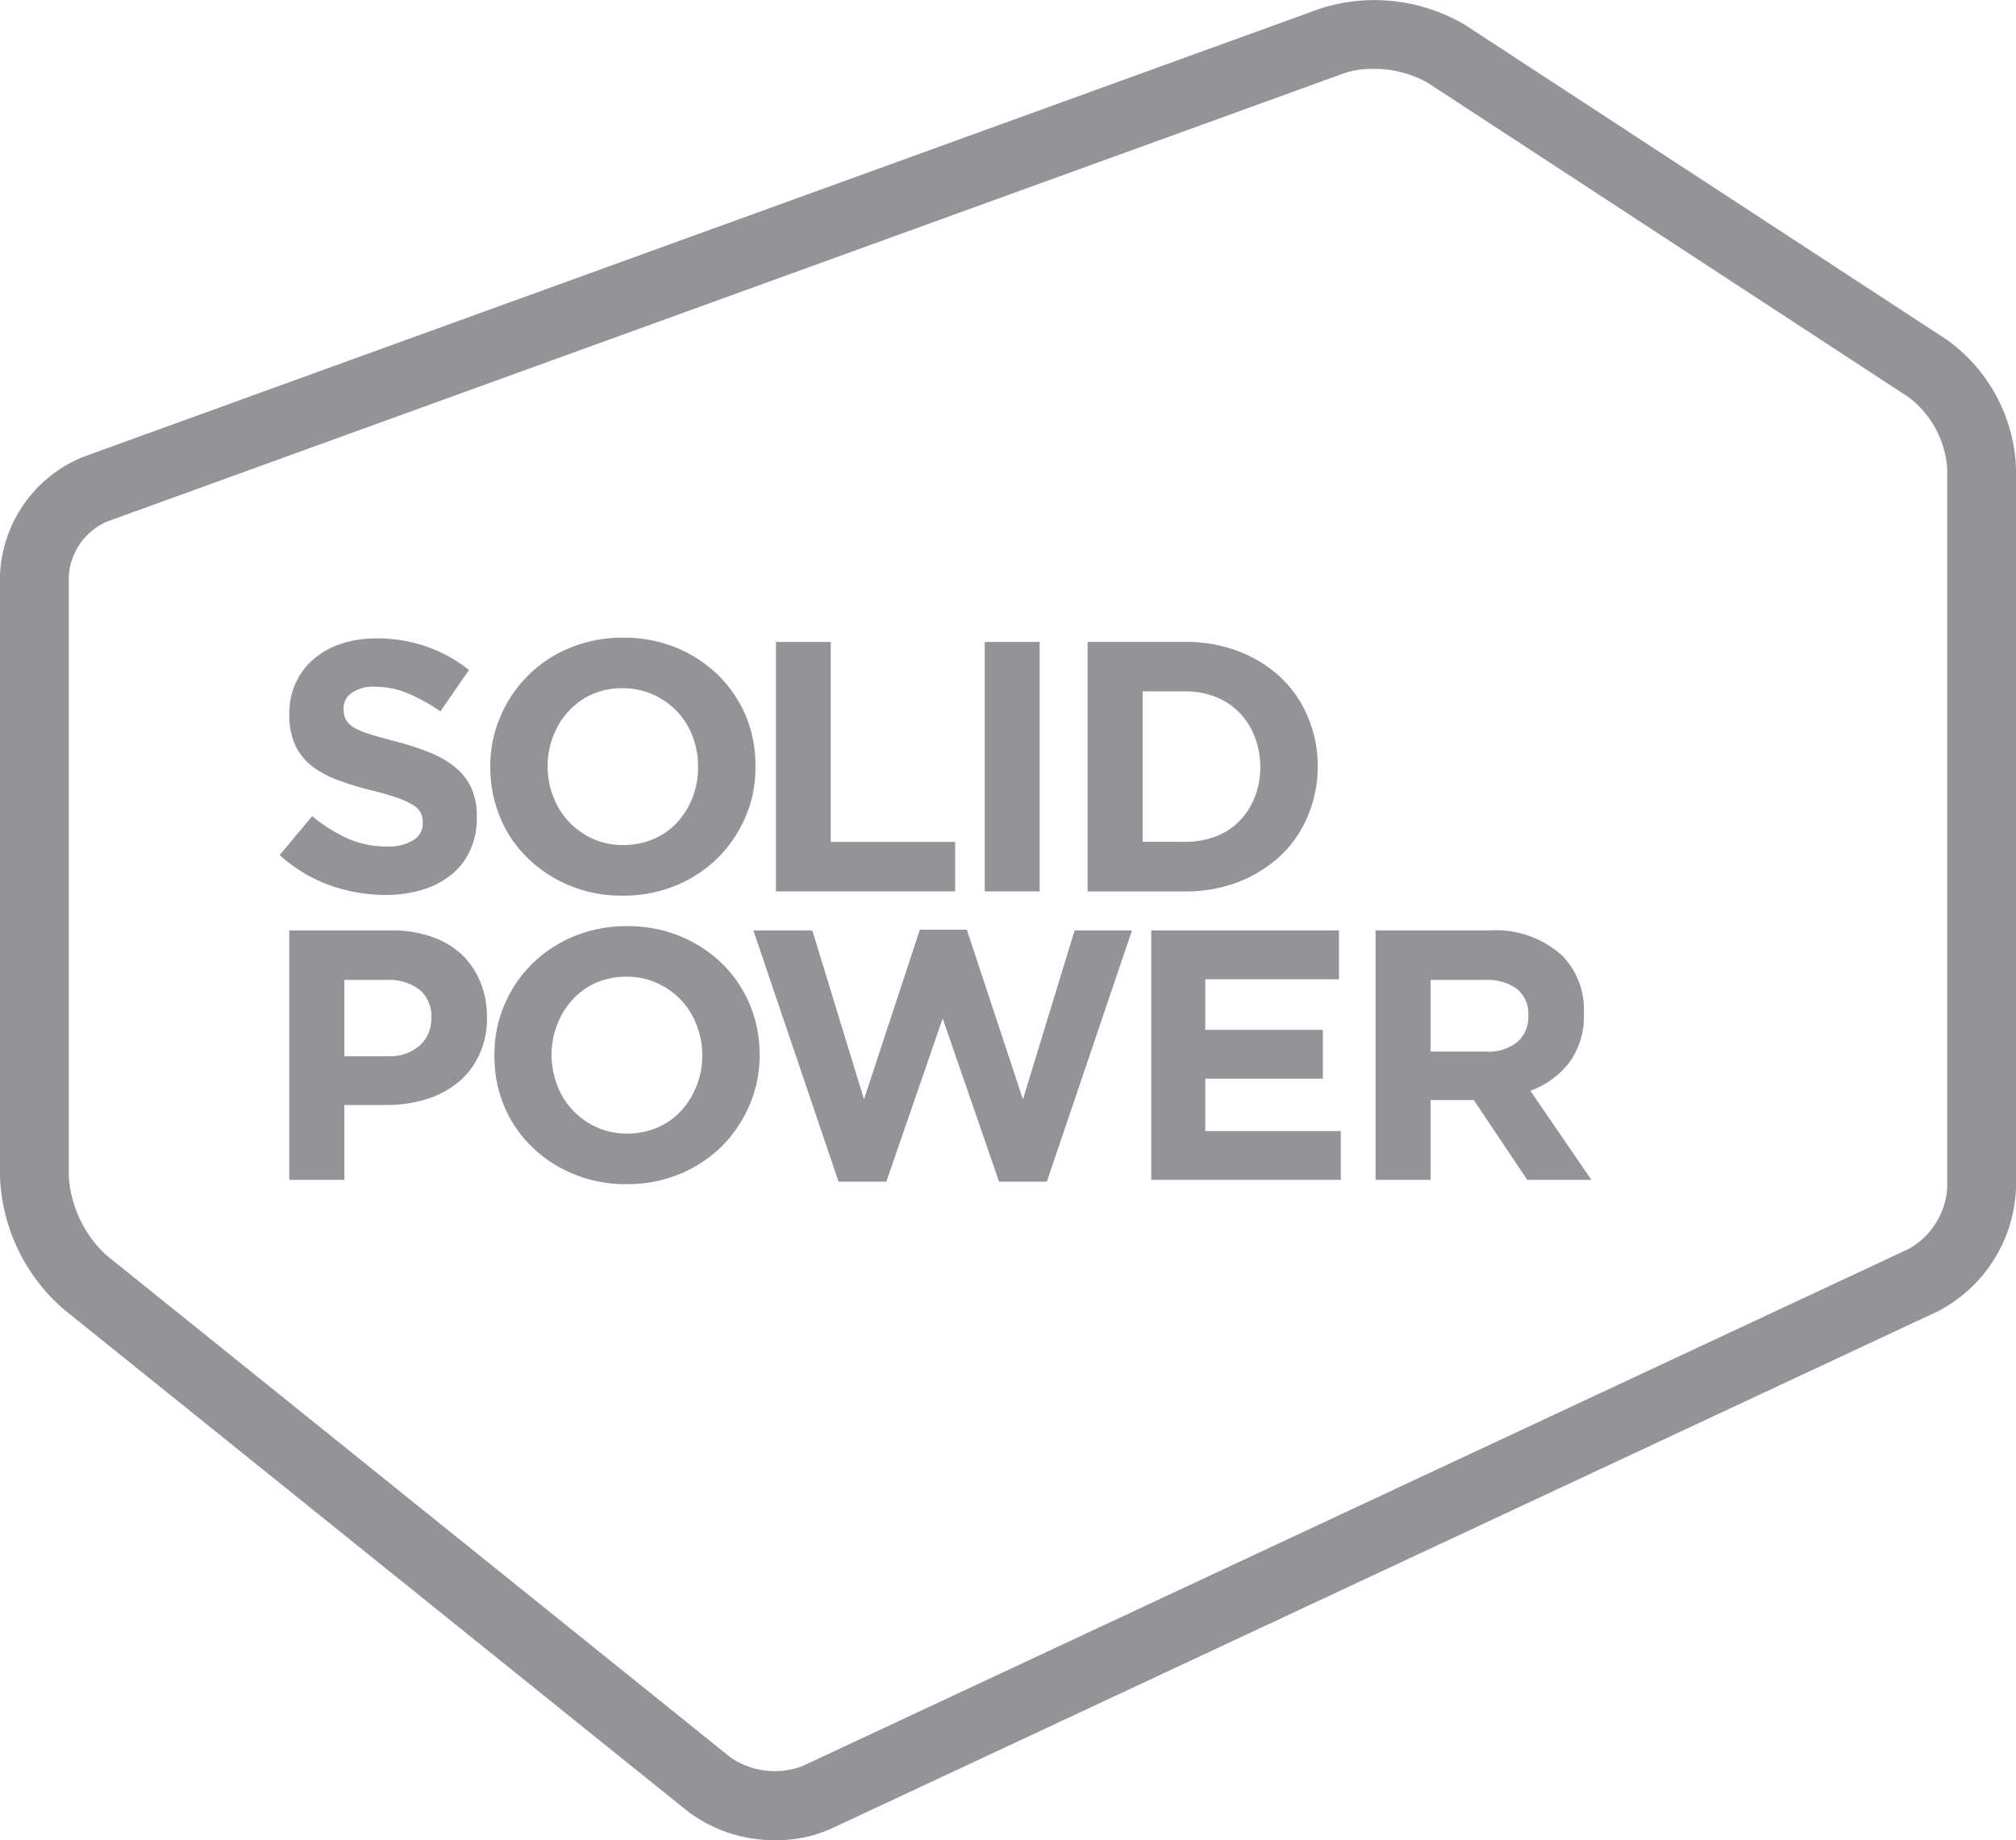
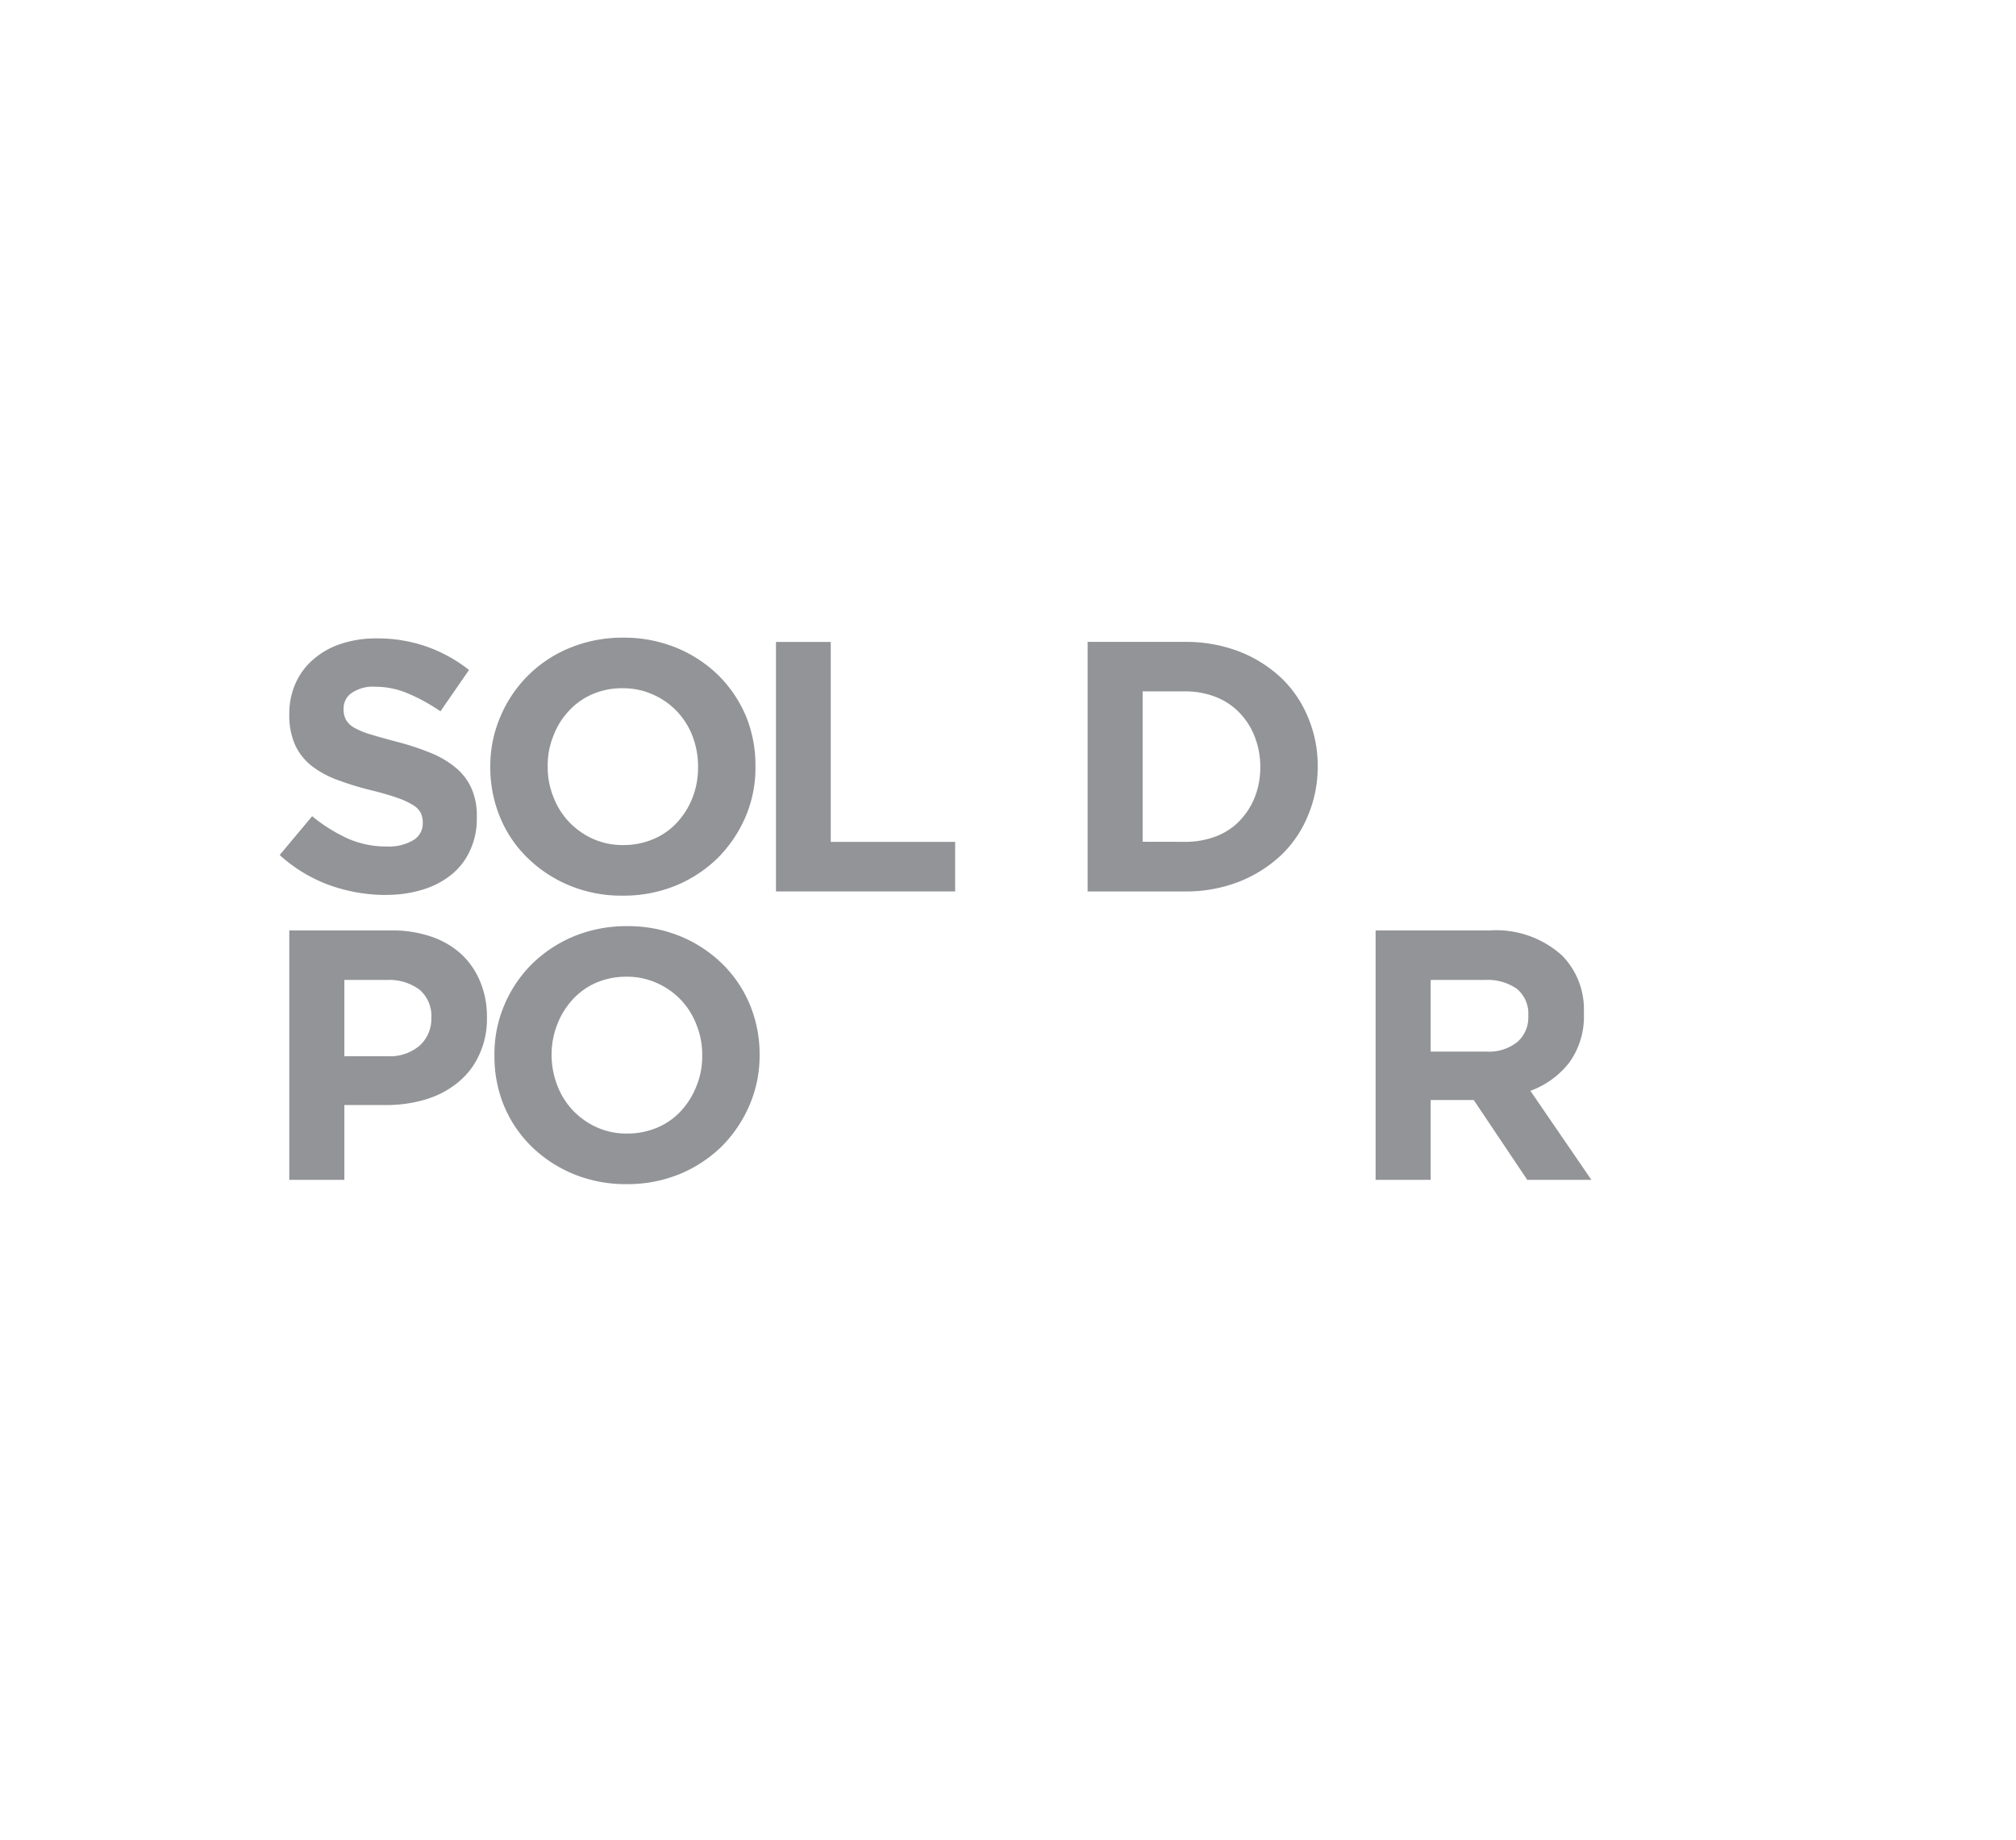
<svg xmlns="http://www.w3.org/2000/svg" width="77.63" height="70.865" viewBox="0 0 77.63 70.865">
  <g transform="translate(-1243.27 -2569.283)">
-     <path d="M1177.12-326.457a3.229,3.229,0,0,0-1.08.162l-47.67,17.279a2.464,2.464,0,0,0-1.45,2.067v23.178a4.555,4.555,0,0,0,1.43,2.987l24.05,19.353a3.014,3.014,0,0,0,2.77.334l42.61-19.922a2.916,2.916,0,0,0,1.47-2.316v-27.756a3.792,3.792,0,0,0-1.47-2.714l-18.53-12.117a4.193,4.193,0,0,0-2.13-.535m-22.98,68.212a5.5,5.5,0,0,1-3.4-1.119l-24.05-19.353a7.129,7.129,0,0,1-2.42-5.054v-23.178a5.131,5.131,0,0,1,3.19-4.561l47.67-17.279a6.857,6.857,0,0,1,5.57.647l18.54,12.117a6.383,6.383,0,0,1,2.66,4.934v27.756a5.585,5.585,0,0,1-3,4.72l-42.61,19.922a5.08,5.08,0,0,1-2.15.448" transform="translate(119 2898.394)" fill="#929497" />
    <path d="M1139.12-294.645a6.439,6.439,0,0,1-2.16-.377,5.778,5.778,0,0,1-1.92-1.161l1.25-1.495a6.3,6.3,0,0,0,1.35.85,3.646,3.646,0,0,0,1.52.316,1.832,1.832,0,0,0,1.02-.24.746.746,0,0,0,.37-.665v-.027a.836.836,0,0,0-.08-.364.771.771,0,0,0-.29-.295,2.952,2.952,0,0,0-.59-.275c-.25-.091-.58-.187-.98-.288a11.368,11.368,0,0,1-1.32-.4,3.74,3.74,0,0,1-1.01-.542,2.228,2.228,0,0,1-.64-.8,2.8,2.8,0,0,1-.23-1.194v-.027a2.837,2.837,0,0,1,.25-1.187,2.6,2.6,0,0,1,.69-.913,3.05,3.05,0,0,1,1.06-.59,4.21,4.21,0,0,1,1.35-.206,5.7,5.7,0,0,1,1.94.316,5.617,5.617,0,0,1,1.63.9l-1.1,1.592a7.028,7.028,0,0,0-1.26-.693,3.217,3.217,0,0,0-1.24-.254,1.459,1.459,0,0,0-.92.241.718.718,0,0,0-.31.6v.028a.855.855,0,0,0,.09.4.837.837,0,0,0,.32.309,3.106,3.106,0,0,0,.64.261c.27.083.61.178,1.03.288a10.094,10.094,0,0,1,1.3.432,3.625,3.625,0,0,1,.96.577,2.182,2.182,0,0,1,.59.789,2.568,2.568,0,0,1,.2,1.084v.027a2.867,2.867,0,0,1-.26,1.27,2.55,2.55,0,0,1-.72.933,3.27,3.27,0,0,1-1.11.577,4.727,4.727,0,0,1-1.42.2" transform="translate(119 2898.394)" fill="#929497" />
    <path d="M1148.27-296.567a2.91,2.91,0,0,0,1.17-.234,2.607,2.607,0,0,0,.91-.644,3.045,3.045,0,0,0,.59-.954,3.185,3.185,0,0,0,.21-1.16v-.028a3.241,3.241,0,0,0-.21-1.166,2.865,2.865,0,0,0-.6-.96,2.865,2.865,0,0,0-.93-.652,2.8,2.8,0,0,0-1.16-.241,2.858,2.858,0,0,0-1.18.234,2.666,2.666,0,0,0-.9.645,2.86,2.86,0,0,0-.59.953,3,3,0,0,0-.22,1.161v.026a3.042,3.042,0,0,0,.22,1.167,2.88,2.88,0,0,0,.6.961,2.948,2.948,0,0,0,.92.652,2.782,2.782,0,0,0,1.17.24m-.02,1.949a5.238,5.238,0,0,1-2.05-.391,5.083,5.083,0,0,1-1.61-1.057,4.612,4.612,0,0,1-1.06-1.564,4.968,4.968,0,0,1-.38-1.929v-.028a4.786,4.786,0,0,1,.39-1.927,4.9,4.9,0,0,1,1.06-1.578,4.878,4.878,0,0,1,1.62-1.071,5.31,5.31,0,0,1,2.05-.391,5.309,5.309,0,0,1,2.05.391,5.081,5.081,0,0,1,1.61,1.056,4.922,4.922,0,0,1,1.06,1.565,4.958,4.958,0,0,1,.37,1.929v.026a4.785,4.785,0,0,1-.38,1.929,5.083,5.083,0,0,1-1.06,1.578,5.108,5.108,0,0,1-1.62,1.071,5.31,5.31,0,0,1-2.05.391" transform="translate(119 2898.394)" fill="#929497" />
    <path d="M1154.15-304.389h2.11v7.7h4.79v1.908h-6.9Z" transform="translate(119 2898.394)" fill="#929497" />
-     <path d="M1162.19-294.783h2.113v-9.606h-2.113Z" transform="translate(119 2898.394)" fill="#929497" fill-rule="evenodd" />
    <path d="M1169.9-296.691a3.257,3.257,0,0,0,1.18-.206,2.482,2.482,0,0,0,.91-.589,2.784,2.784,0,0,0,.59-.906,3.1,3.1,0,0,0,.22-1.167v-.028a3.171,3.171,0,0,0-.22-1.166,2.729,2.729,0,0,0-.59-.919,2.552,2.552,0,0,0-.91-.6,3.175,3.175,0,0,0-1.18-.213h-1.63v5.791Zm-3.75-7.7h3.75a5.705,5.705,0,0,1,2.07.364,5.015,5.015,0,0,1,1.62,1.008,4.4,4.4,0,0,1,1.04,1.516,4.727,4.727,0,0,1,.38,1.888v.026a4.779,4.779,0,0,1-.38,1.9,4.394,4.394,0,0,1-1.04,1.523,5.121,5.121,0,0,1-1.62,1.016,5.623,5.623,0,0,1-2.07.37h-3.75Z" transform="translate(119 2898.394)" fill="#929497" />
    <path d="M1139.2-288.435a1.749,1.749,0,0,0,1.24-.418,1.386,1.386,0,0,0,.44-1.037v-.027a1.329,1.329,0,0,0-.46-1.084,1.968,1.968,0,0,0-1.26-.371h-1.63v2.937Zm-3.79-4.844h3.93a4.568,4.568,0,0,1,1.54.24,3.294,3.294,0,0,1,1.16.679,3.038,3.038,0,0,1,.72,1.05,3.476,3.476,0,0,1,.26,1.352v.027a3.248,3.248,0,0,1-.31,1.469,2.888,2.888,0,0,1-.83,1.056,3.545,3.545,0,0,1-1.23.638,5.214,5.214,0,0,1-1.52.213h-1.6v2.882h-2.12Z" transform="translate(119 2898.394)" fill="#929497" />
    <path d="M1148.42-285.457a2.927,2.927,0,0,0,1.17-.233,2.624,2.624,0,0,0,.91-.645,3.036,3.036,0,0,0,.59-.954,2.99,2.99,0,0,0,.22-1.16v-.027a3.047,3.047,0,0,0-.22-1.167,2.866,2.866,0,0,0-.6-.96,2.88,2.88,0,0,0-.93-.652,2.769,2.769,0,0,0-1.16-.241,2.907,2.907,0,0,0-1.18.234,2.666,2.666,0,0,0-.9.645,3.036,3.036,0,0,0-.59.954,3.19,3.19,0,0,0-.22,1.16v.027a3.239,3.239,0,0,0,.22,1.166,2.87,2.87,0,0,0,.6.961,2.95,2.95,0,0,0,.92.652,2.782,2.782,0,0,0,1.17.24m-.02,1.949a5.274,5.274,0,0,1-2.05-.391,5.065,5.065,0,0,1-1.61-1.057,4.743,4.743,0,0,1-1.06-1.565,4.953,4.953,0,0,1-.37-1.928v-.027a4.786,4.786,0,0,1,.38-1.928,4.9,4.9,0,0,1,1.06-1.578,5.09,5.09,0,0,1,1.62-1.071,5.31,5.31,0,0,1,2.05-.391,5.274,5.274,0,0,1,2.05.391,5.065,5.065,0,0,1,1.61,1.057,4.748,4.748,0,0,1,1.06,1.564,4.968,4.968,0,0,1,.38,1.929v.027a4.79,4.79,0,0,1-.39,1.928,5.081,5.081,0,0,1-1.06,1.578,5.107,5.107,0,0,1-1.62,1.071,5.309,5.309,0,0,1-2.05.391" transform="translate(119 2898.394)" fill="#929497" />
-     <path d="M1153.28-293.279h2.27l1.99,6.505,2.15-6.533h1.81l2.16,6.533,1.99-6.505h2.21l-3.28,9.675h-1.84l-2.17-6.285-2.17,6.285h-1.84Z" transform="translate(119 2898.394)" fill="#929497" />
-     <path d="M1168.6-293.279h7.23v1.88h-5.15v1.949h4.53v1.88h-4.53v2.018h5.22v1.879h-7.3Z" transform="translate(119 2898.394)" fill="#929497" />
    <path d="M1181.5-288.613a1.757,1.757,0,0,0,1.2-.371,1.251,1.251,0,0,0,.42-.987V-290a1.235,1.235,0,0,0-.44-1.03,1.957,1.957,0,0,0-1.22-.342h-2.1v2.758Zm-4.26-4.666h4.39a3.785,3.785,0,0,1,2.8.975,2.964,2.964,0,0,1,.83,2.195v.028a3.009,3.009,0,0,1-.57,1.9,3.326,3.326,0,0,1-1.49,1.078l2.35,3.43h-2.47l-2.06-3.074h-1.66v3.074h-2.12Z" transform="translate(119 2898.394)" fill="#929497" />
  </g>
</svg>